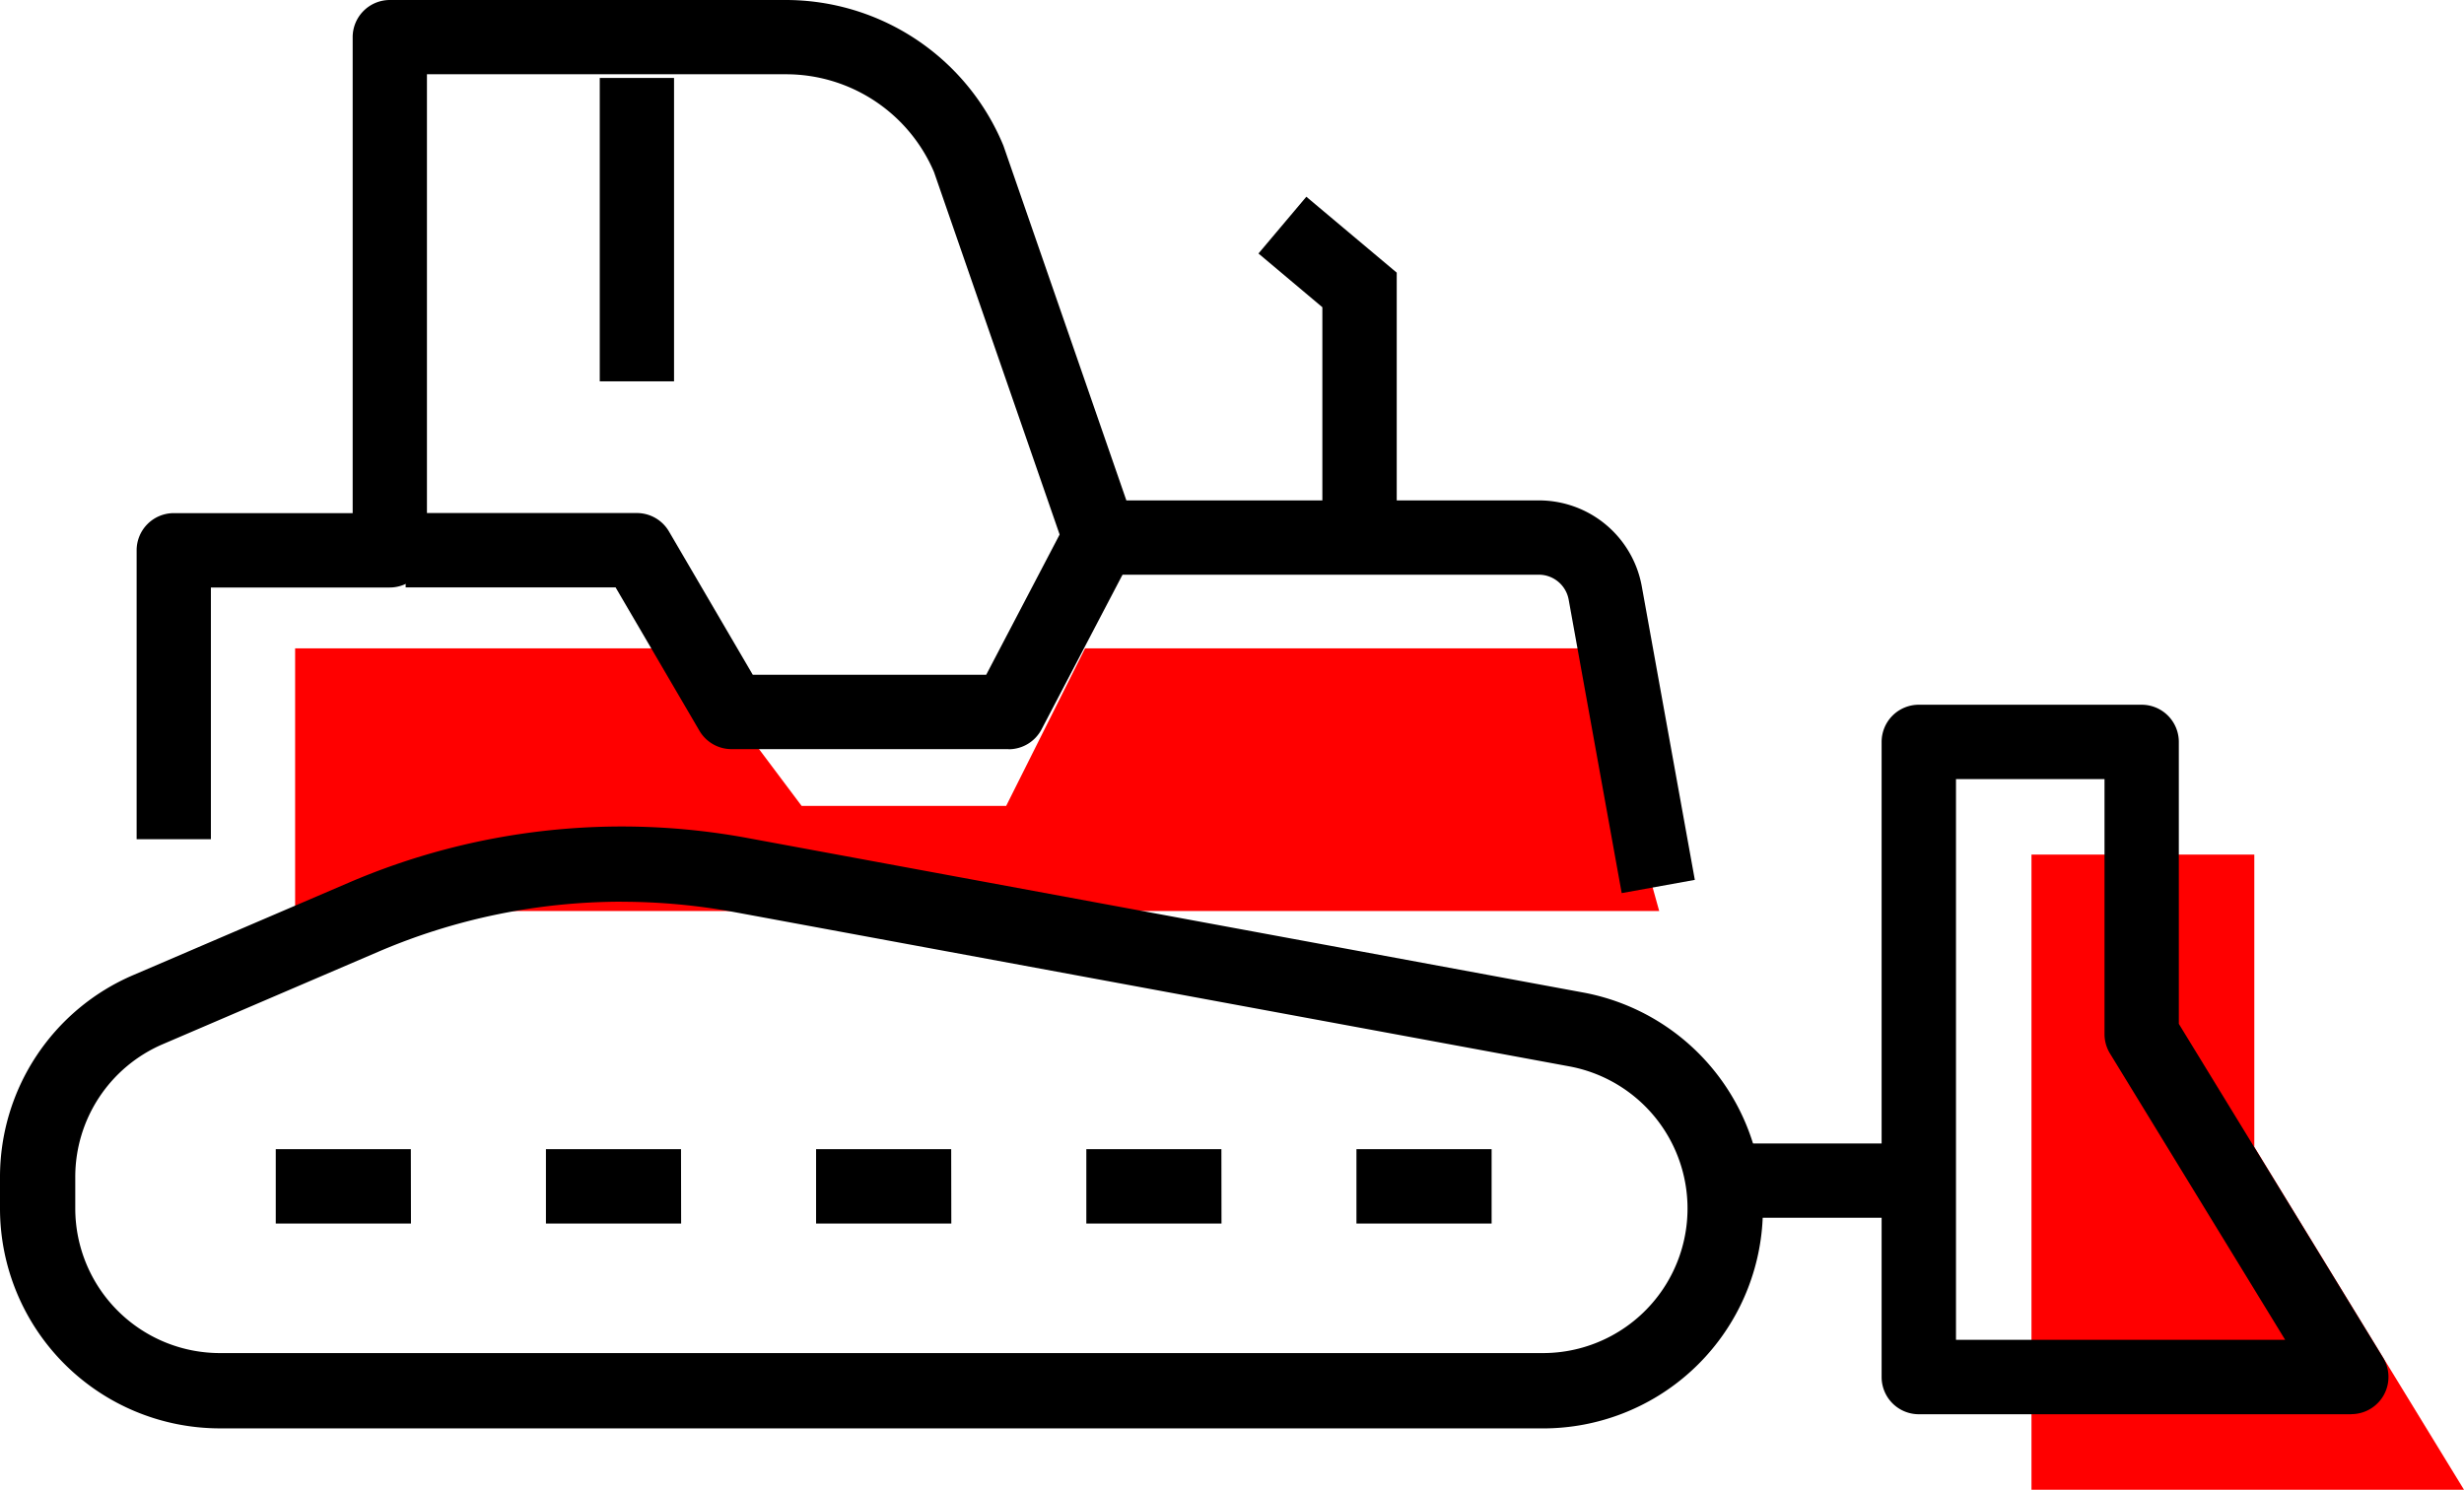
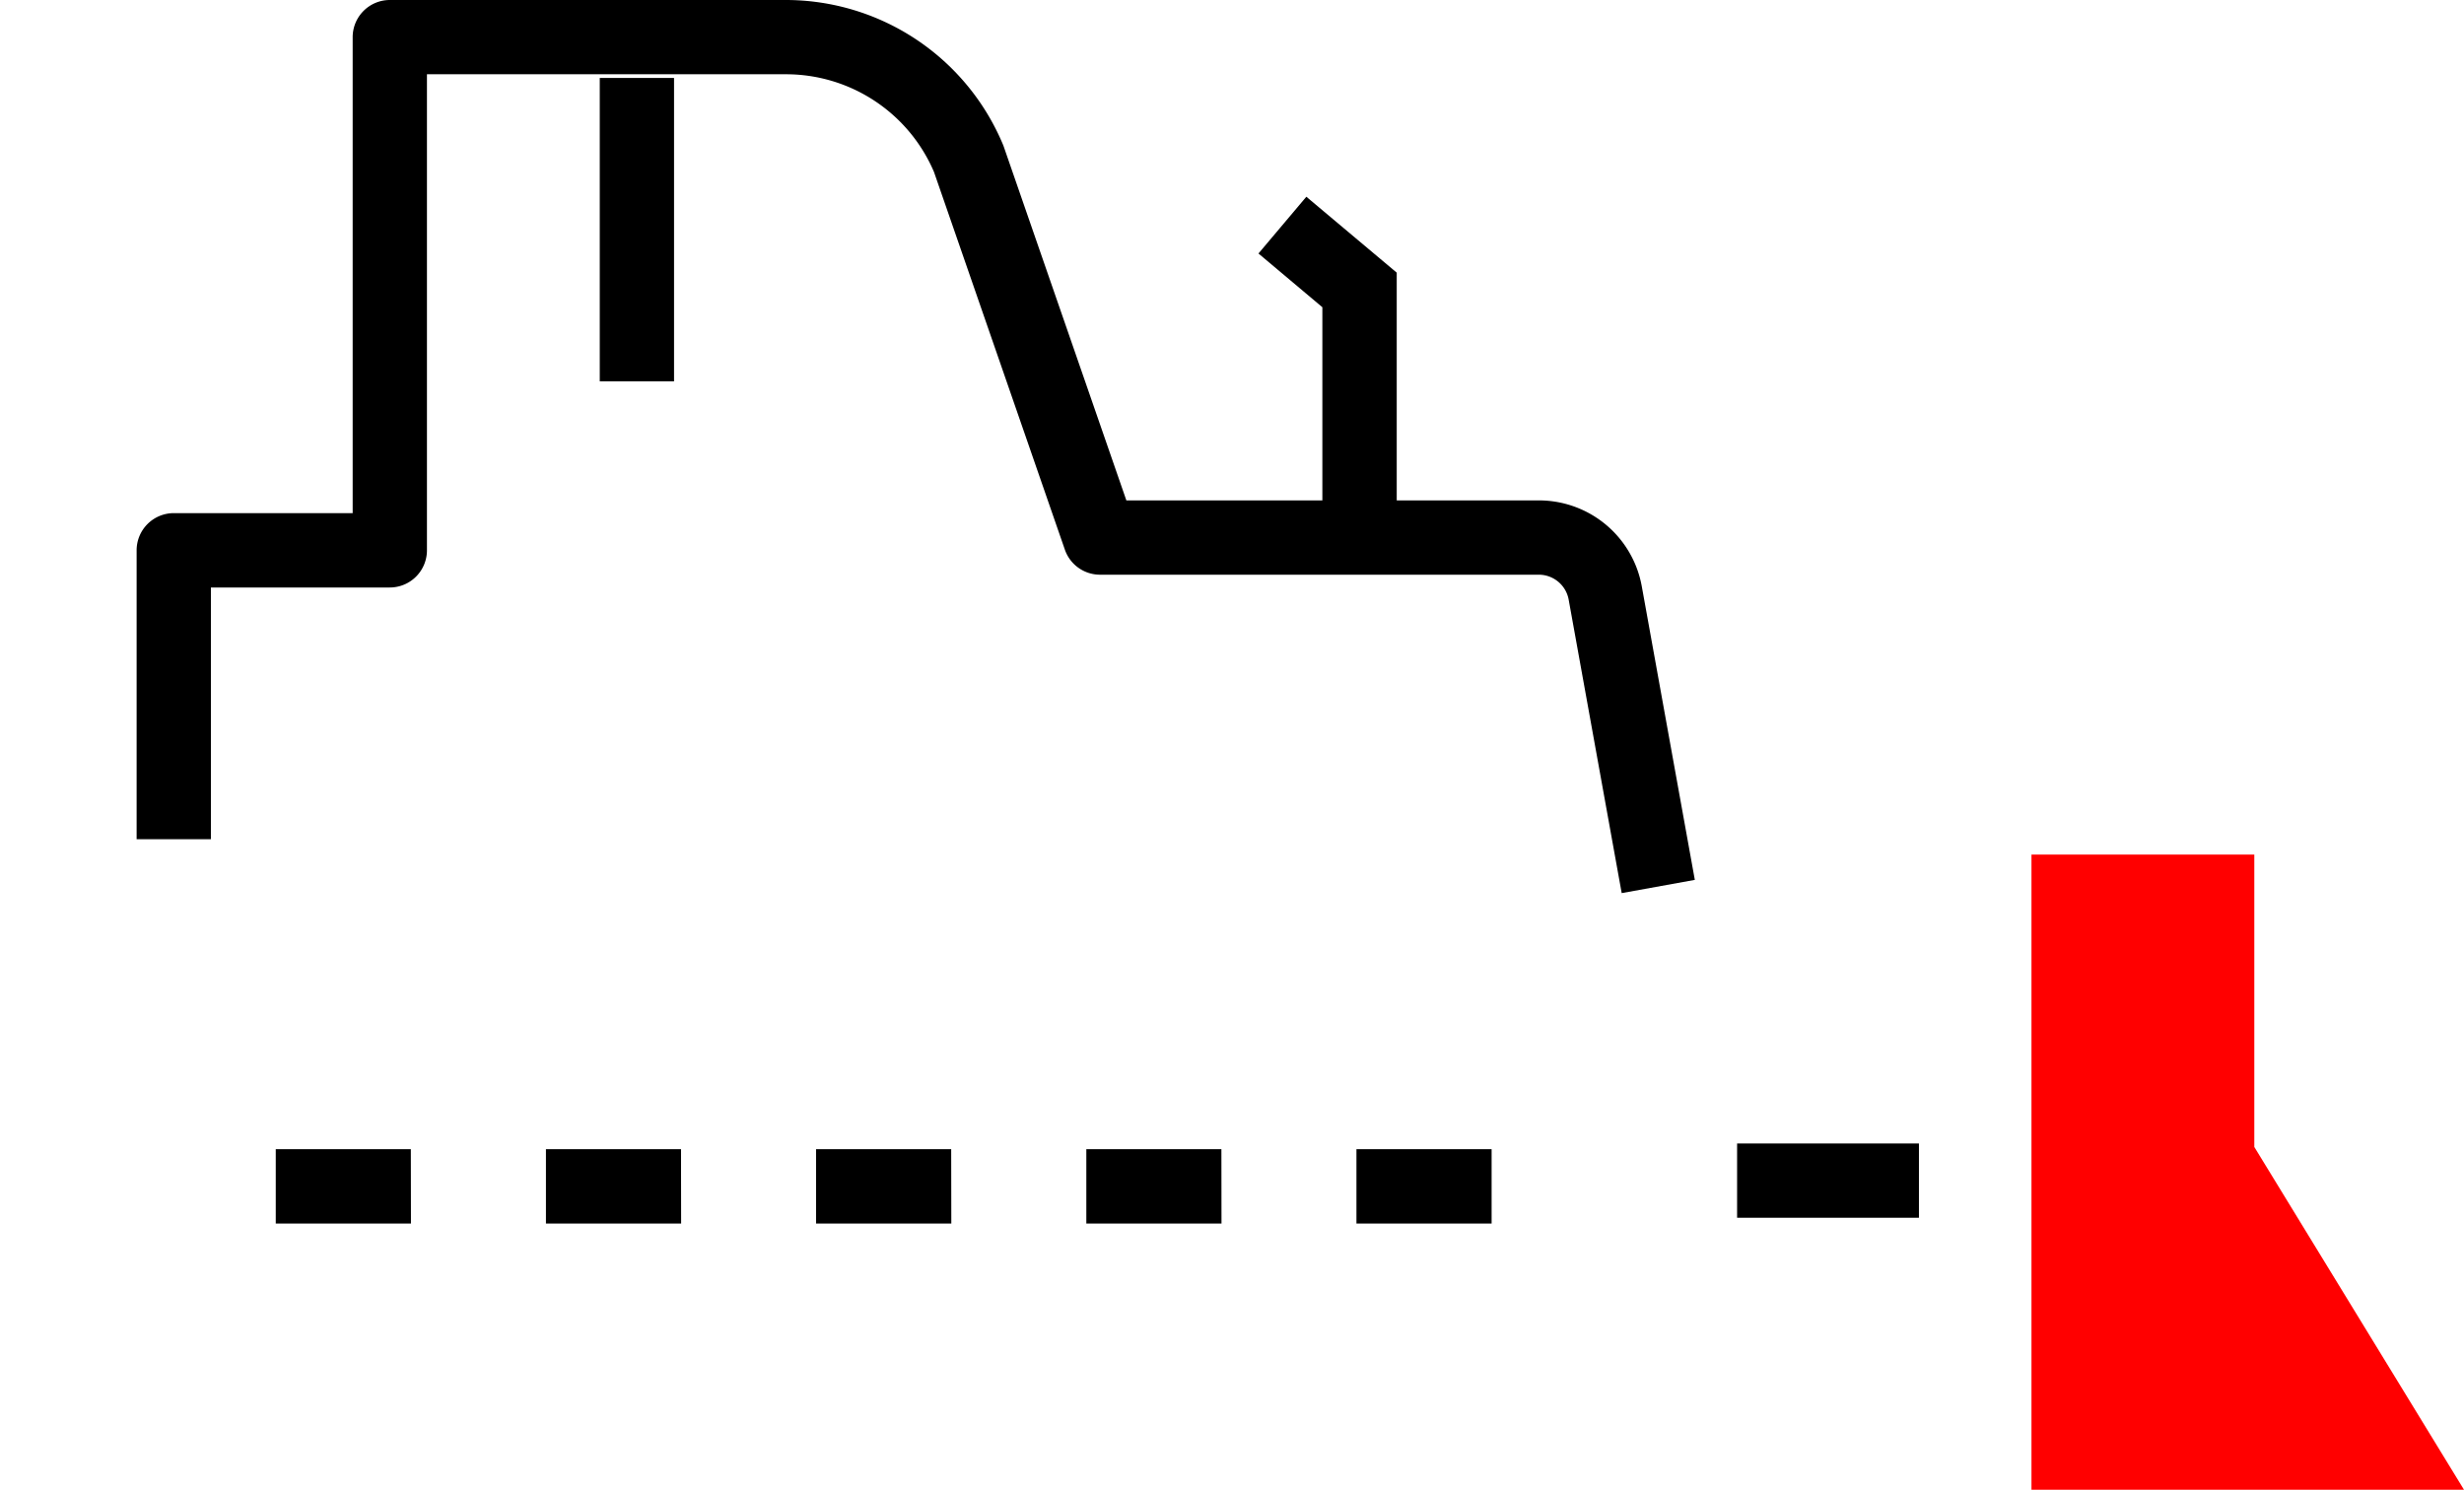
<svg xmlns="http://www.w3.org/2000/svg" width="79.516" height="48.082" viewBox="0 0 79.516 48.082">
  <g id="dozery" transform="translate(-1025 -1188.999)">
-     <path id="Path_5762" data-name="Path 5762" d="M5.1,19.678V11.2H17.633l3.813,5.085h6.6L30.592,11.2h16.17l2.358,8.476Z" transform="translate(1029.424 1198.726)" fill="red" />
    <path id="Path_5763" data-name="Path 5763" d="M35.09,14.764v20.5H49.048v0L42.281,24.2V14.764Z" transform="translate(1055.468 1201.818)" fill="red" />
-     <path id="Path_5764" data-name="Path 5764" d="M47.661,35.073H33.7a1.2,1.2,0,0,1-1.2-1.2v-20.5a1.2,1.2,0,0,1,1.2-1.2h7.191a1.2,1.2,0,0,1,1.2,1.2v9.1l6.591,10.774a1.2,1.2,0,0,1-1.022,1.823m-12.76-2.4H45.522l-5.652-9.239a1.2,1.2,0,0,1-.177-.626V14.574H34.9Z" transform="translate(1053.222 1199.572)" />
    <path id="Path_5765" data-name="Path 5765" d="M26.2,14.4H23.8V6.966L21.738,5.232,23.283,3.4,26.2,5.85Z" transform="translate(1043.874 1191.949)" />
    <path id="Path_5766" data-name="Path 5766" d="M44,22.251H39.638v-2.4H44Zm-8.717,0H30.921v-2.4h4.359Zm-8.719,0H22.2v-2.4H26.56Zm-8.719,0H13.482v-2.4h4.359Zm-8.719,0H4.763v-2.4H9.122Z" transform="translate(1029.136 1206.238)" />
    <path id="Path_5767" data-name="Path 5767" d="M50.285,28.826l-1.711-9.47a.98.98,0,0,0-.964-.807H33.448a1.2,1.2,0,0,1-1.132-.807L28.092,5.551a5.192,5.192,0,0,0-4.8-3.154H11.729V17.762a1.2,1.2,0,0,1-1.2,1.2H4.757v8.125H2.36V17.762a1.2,1.2,0,0,1,1.2-1.2H9.332V1.2a1.2,1.2,0,0,1,1.2-1.2h12.76a7.6,7.6,0,0,1,7.04,4.7L34.3,16.151H47.61a3.374,3.374,0,0,1,3.324,2.778l1.711,9.47Z" transform="translate(1027.049 1188.999)" />
-     <path id="Path_5768" data-name="Path 5768" d="M26.467,16.482H17.522a1.2,1.2,0,0,1-1.035-.594l-2.705-4.626H7.007v-2.4h7.464a1.2,1.2,0,0,1,1.033.594l2.705,4.626h7.533L28.35,9.1l2.126,1.112-2.948,5.631a1.2,1.2,0,0,1-1.061.643" transform="translate(1031.084 1196.696)" />
    <rect id="Rectangle_210" data-name="Rectangle 210" width="5.868" height="2.397" transform="translate(1081.058 1225.906)" />
    <rect id="Rectangle_211" data-name="Rectangle 211" width="2.397" height="9.792" transform="translate(1044.355 1191.515)" />
-     <path id="Path_5769" data-name="Path 5769" d="M49.793,33.705H7.092A7.1,7.1,0,0,1,0,26.612V25.593a7.087,7.087,0,0,1,4.3-6.518l6.948-2.98a22.326,22.326,0,0,1,12.9-1.44l26.937,4.981a7.094,7.094,0,0,1-1.289,14.07m-29.734-17a19.945,19.945,0,0,0-7.86,1.618l-6.946,2.98a4.66,4.66,0,0,0-2.827,4.288v1.018a4.671,4.671,0,0,0,4.665,4.665h42.7a4.666,4.666,0,0,0,.848-9.254L23.7,17.042a20.162,20.162,0,0,0-3.643-.334" transform="translate(1025 1201.396)" />
  </g>
</svg>